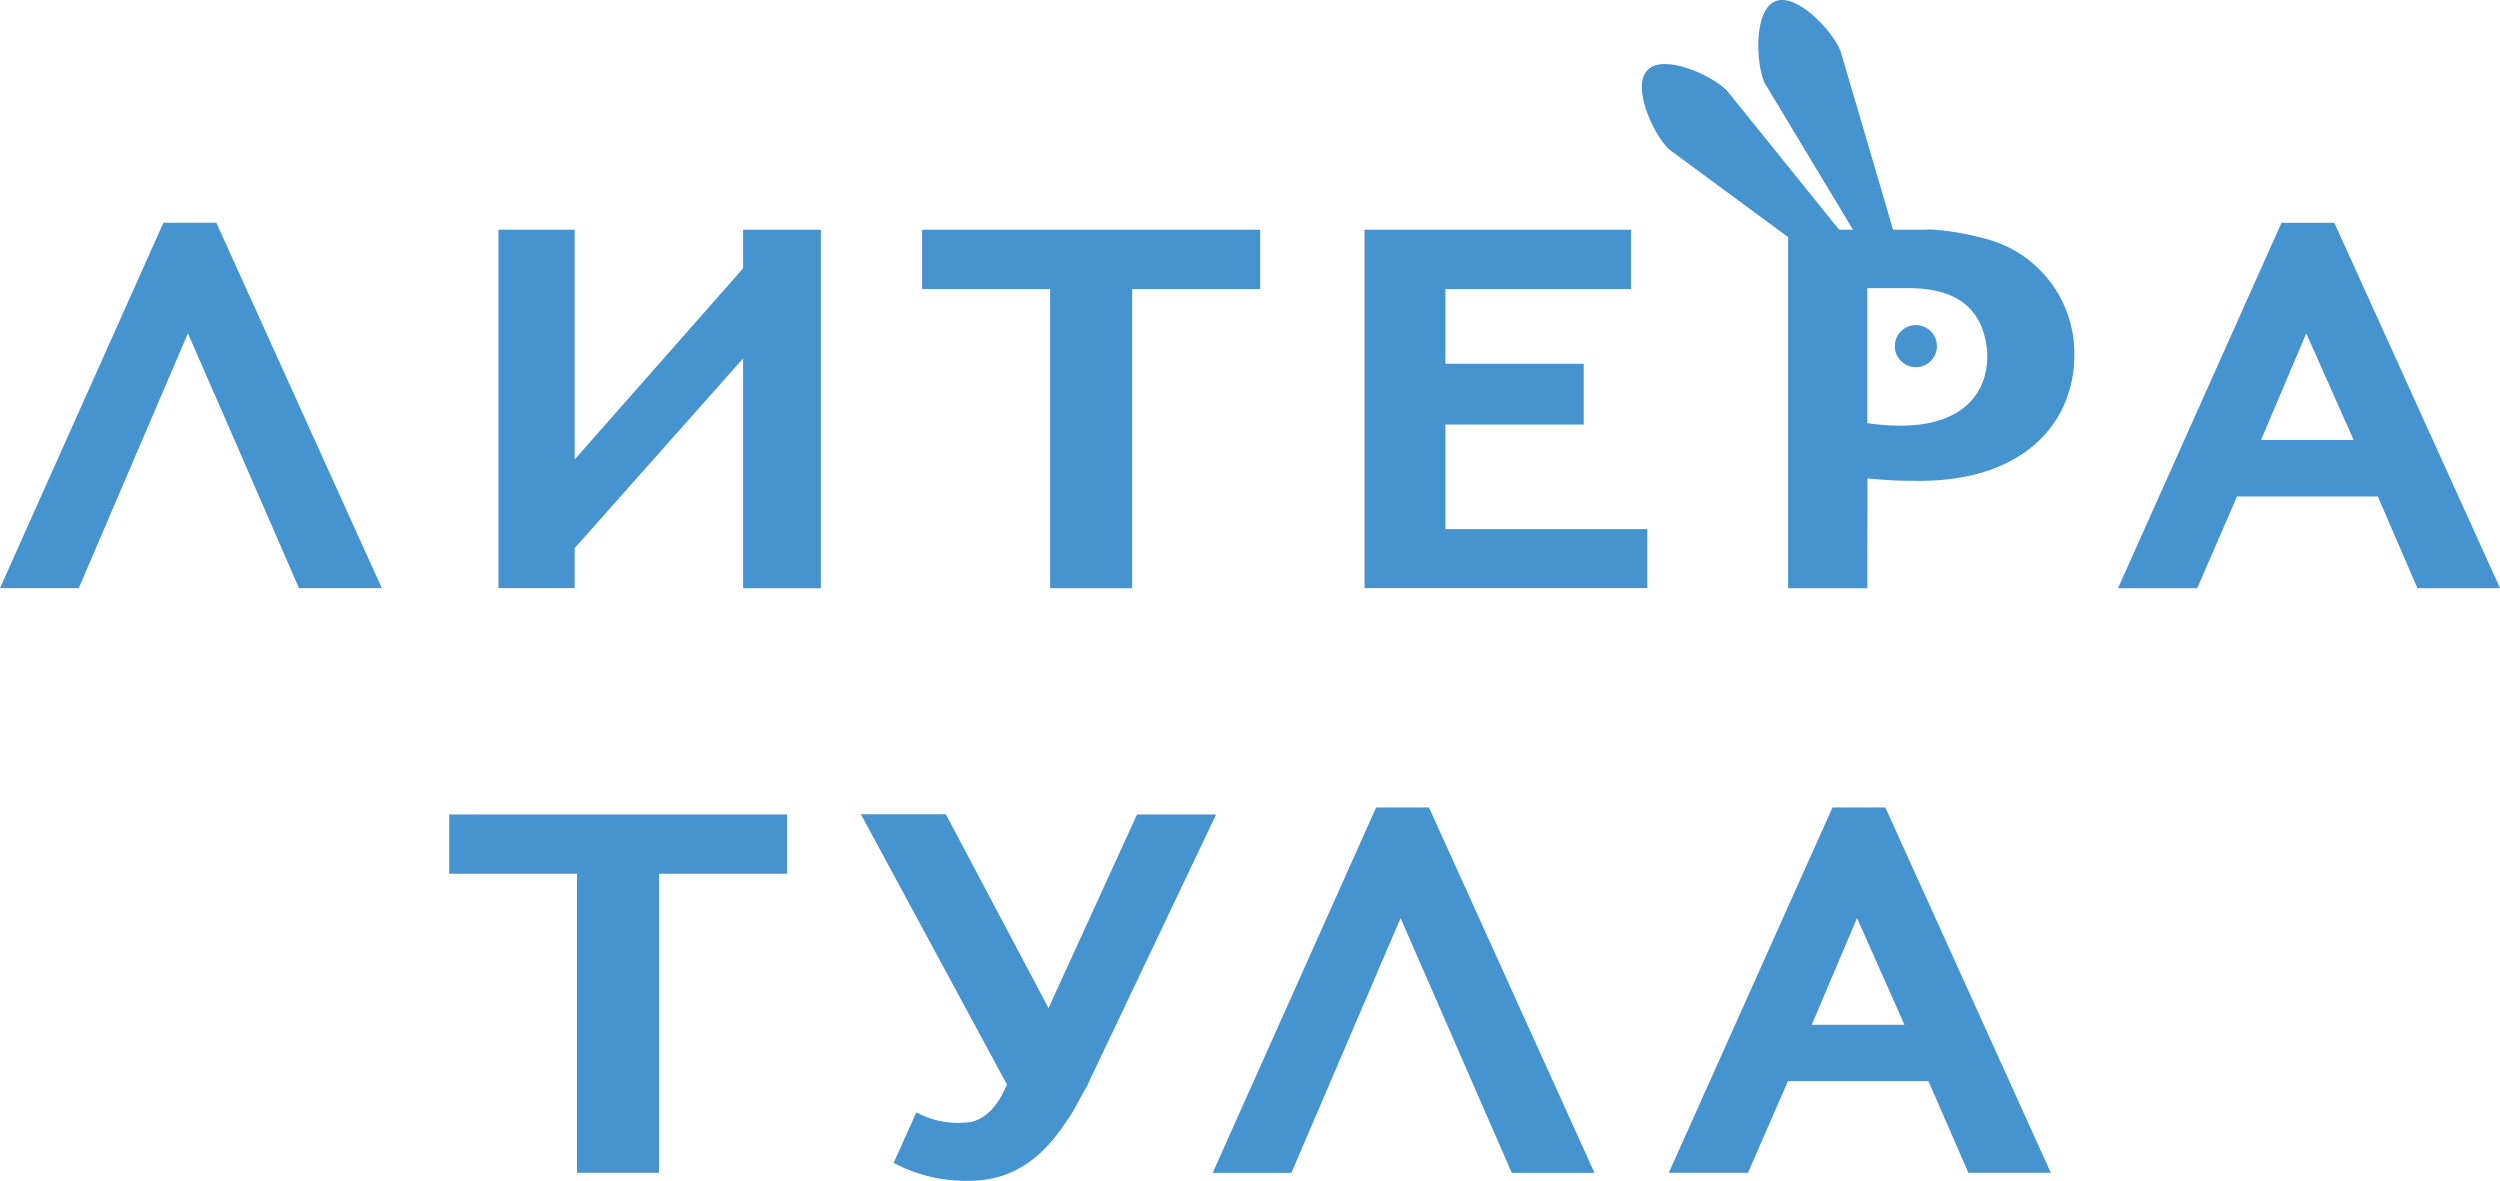
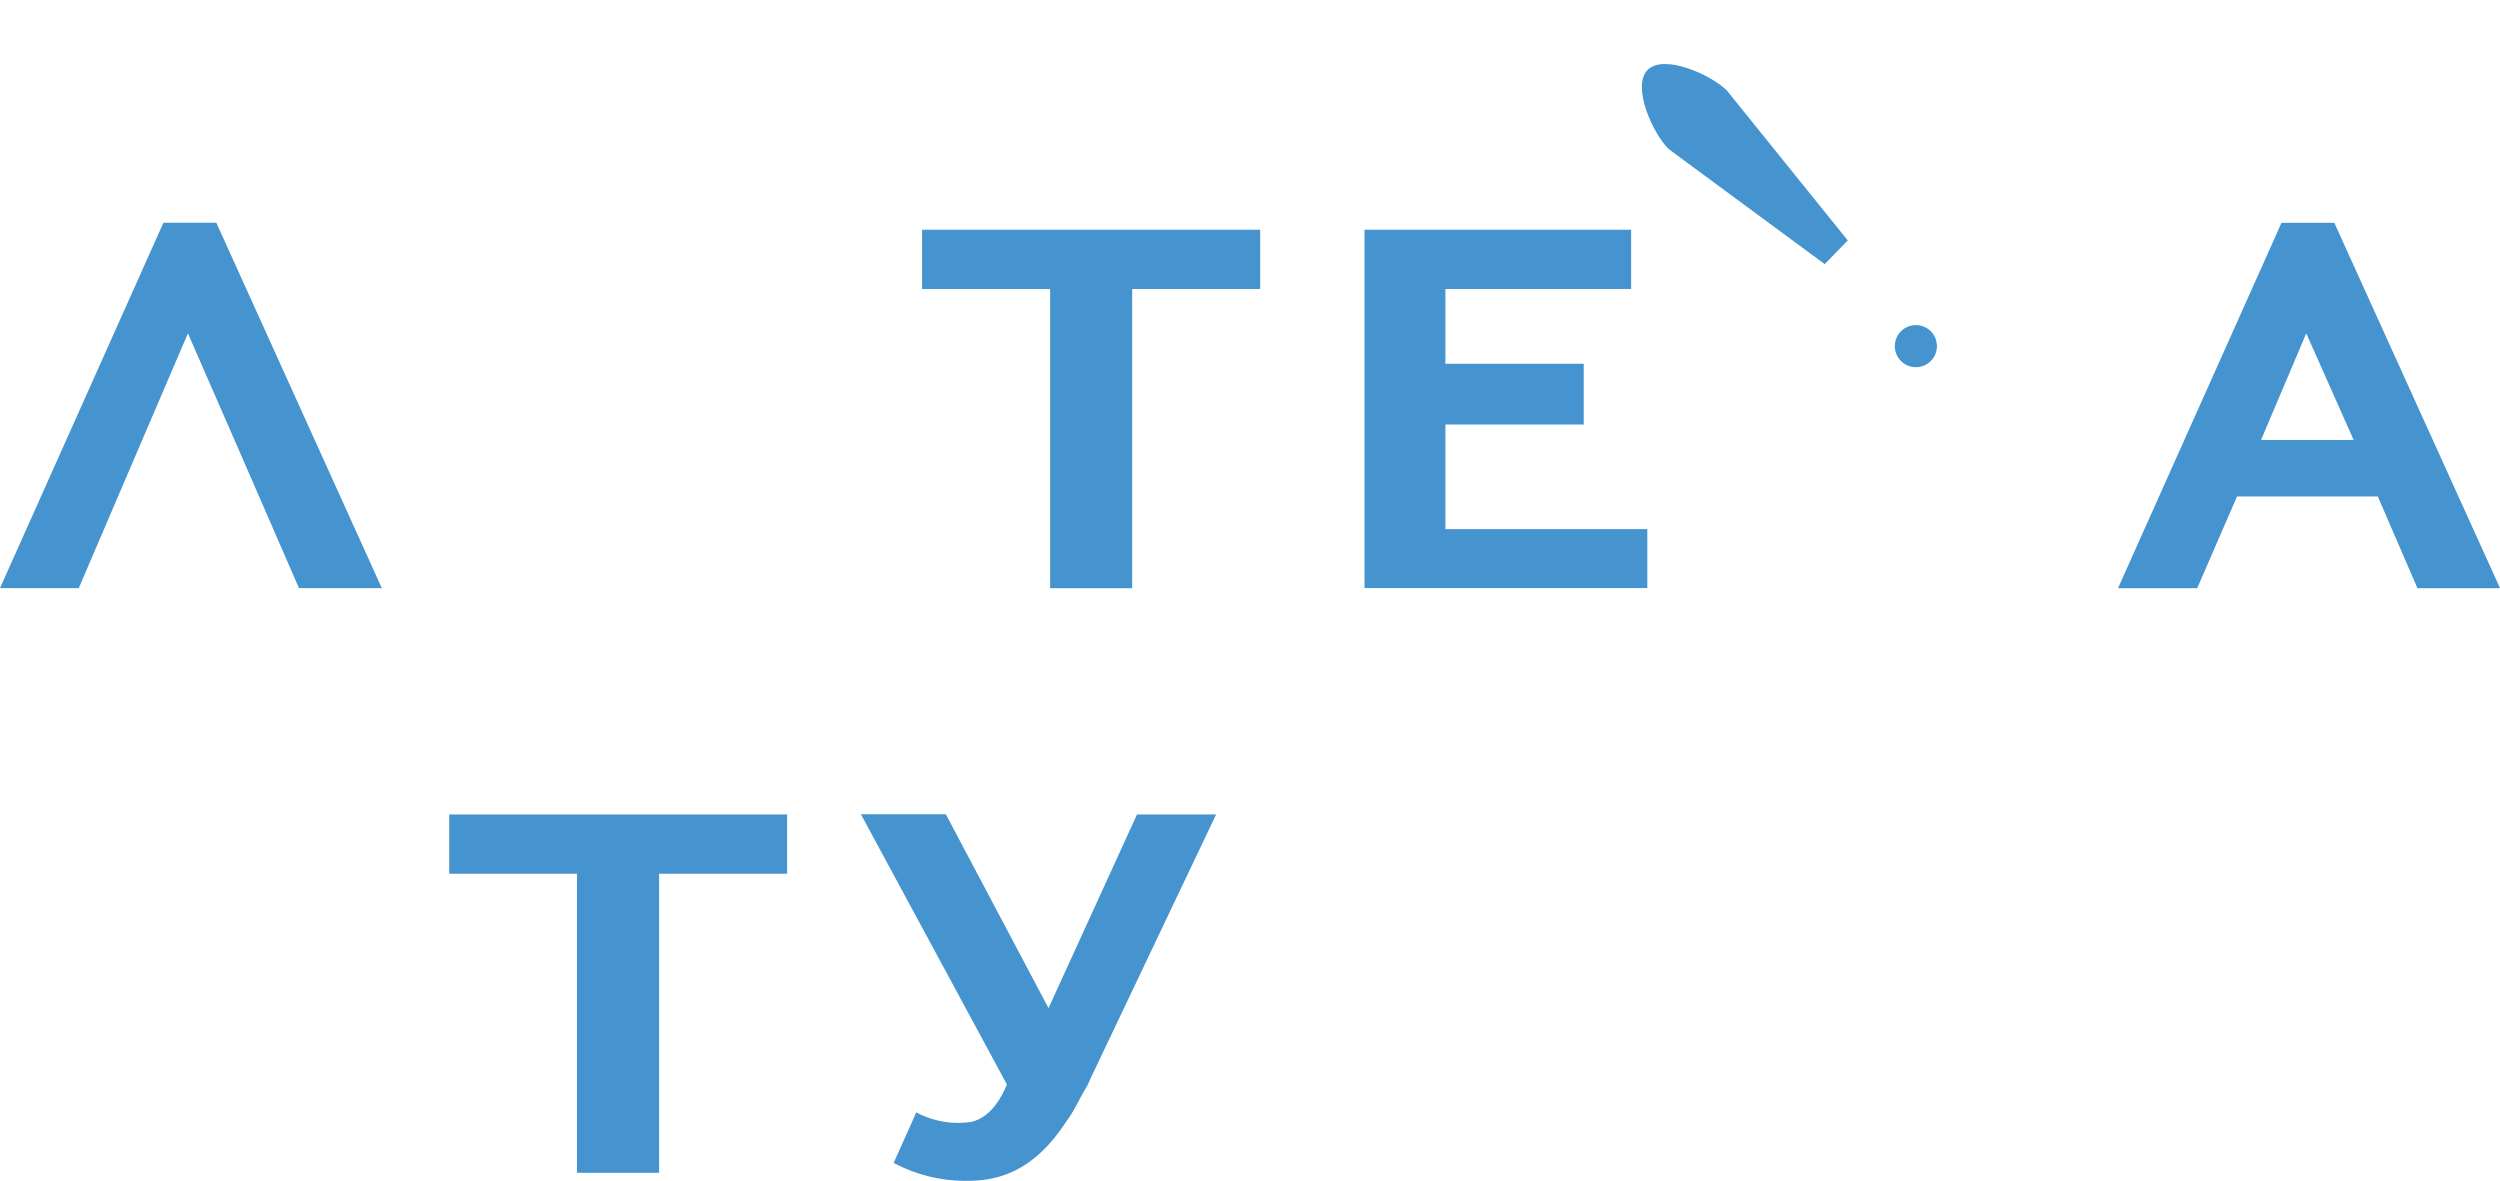
<svg xmlns="http://www.w3.org/2000/svg" id="Слой_1" data-name="Слой 1" viewBox="0 0 527.24 249.02">
  <defs>
    <style>.cls-1{fill:#4593cf;}</style>
  </defs>
  <g id="Layer_2" data-name="Layer 2">
    <g id="Layer_1-2" data-name="Layer 1-2">
-       <path class="cls-1" d="M452.25,56V47.86h16.39v75.6H452.25V75L416.73,115v8.44H400.65V47.86h16.08V96.31Z" transform="translate(-295.53 0.59)" />
      <path class="cls-1" d="M517,60.36H490V47.86H561.3v12.5h-27v63.1H517Z" transform="translate(-295.53 0.59)" />
      <path class="cls-1" d="M629.53,76.13V88.94H600.36V111h42.58v12.43H583.3V47.86h56.23v12.5H600.36V76.13Z" transform="translate(-295.53 0.59)" />
      <path class="cls-1" d="M758.91,123.46h-16.7L776.69,46.4h11.14l34.95,77.06H805.36L797,104.11H767.31Zm33-31.25-10-22.5-9.54,22.5Z" transform="translate(-295.53 0.59)" />
      <polygon class="cls-1" points="45.62 46.97 40.06 46.97 34.47 46.97 0 124.03 16.61 124.03 39.63 70.3 49.46 92.8 54.63 104.68 63.05 124.03 80.52 124.03 45.62 46.97" />
-       <polygon class="cls-1" points="301.36 170.29 295.81 170.29 290.22 170.29 255.75 247.35 272.35 247.35 295.38 193.62 305.2 216.12 310.38 228 318.83 247.35 336.27 247.35 301.36 170.29" />
      <path class="cls-1" d="M417.21,183.68H390.27v-12.5h71.26v12.5h-27v63.07H417.21Z" transform="translate(-295.53 0.59)" />
      <path class="cls-1" d="M535.32,171.18H552L525.45,227c-.22.55-.53,1.17-.74,1.6-1.48,2.38-2.63,5.12-4.32,7.34-7.16,11.05-15,12.5-20.93,12.5A32.23,32.23,0,0,1,484,244.66L488.78,234a18.58,18.58,0,0,0,11.66,2c2-.53,5-2,7.45-7.87l-30.8-57H495l21.66,40.89Z" transform="translate(-295.53 0.59)" />
-       <path class="cls-1" d="M664.17,246.75h-16.7L682,169.7h11.14l34.9,77.05H710.65l-8.42-19.34H672.6Zm33-31.22-10-22.5-9.55,22.5Z" transform="translate(-295.53 0.59)" />
-       <path class="cls-1" d="M689.34,123.46h-16.7V47.86h28.63a19.06,19.06,0,0,1,2.39,0,59.48,59.48,0,0,1,10.52,1.88A25,25,0,0,1,733,73.81c.19,14.84-10.83,27.44-33.85,27a86.36,86.36,0,0,1-9.78-.52Zm0-34.81c23.24,3.37,27-9.87,24.72-18.39-2.39-9.14-10.83-10.09-16.41-10.09h-8.31Z" transform="translate(-295.53 0.59)" />
      <circle class="cls-1" cx="404.05" cy="73" r="4.44" />
      <path class="cls-1" d="M685.22,50.12,659.71,18.49c-3.41-3.39-13.31-7.75-16.7-4.34h0c-3.38,3.41,1,13.31,4.44,16.7l32.9,24.26Z" transform="translate(-295.53 0.59)" />
-       <path class="cls-1" d="M695.14,49.1l-11.47-39C681.81,5.63,674.34-2.17,669.9-.31h0c-4.44,1.86-4.13,12.69-2.27,17.13l21.12,35.07Z" transform="translate(-295.53 0.59)" />
    </g>
  </g>
</svg>